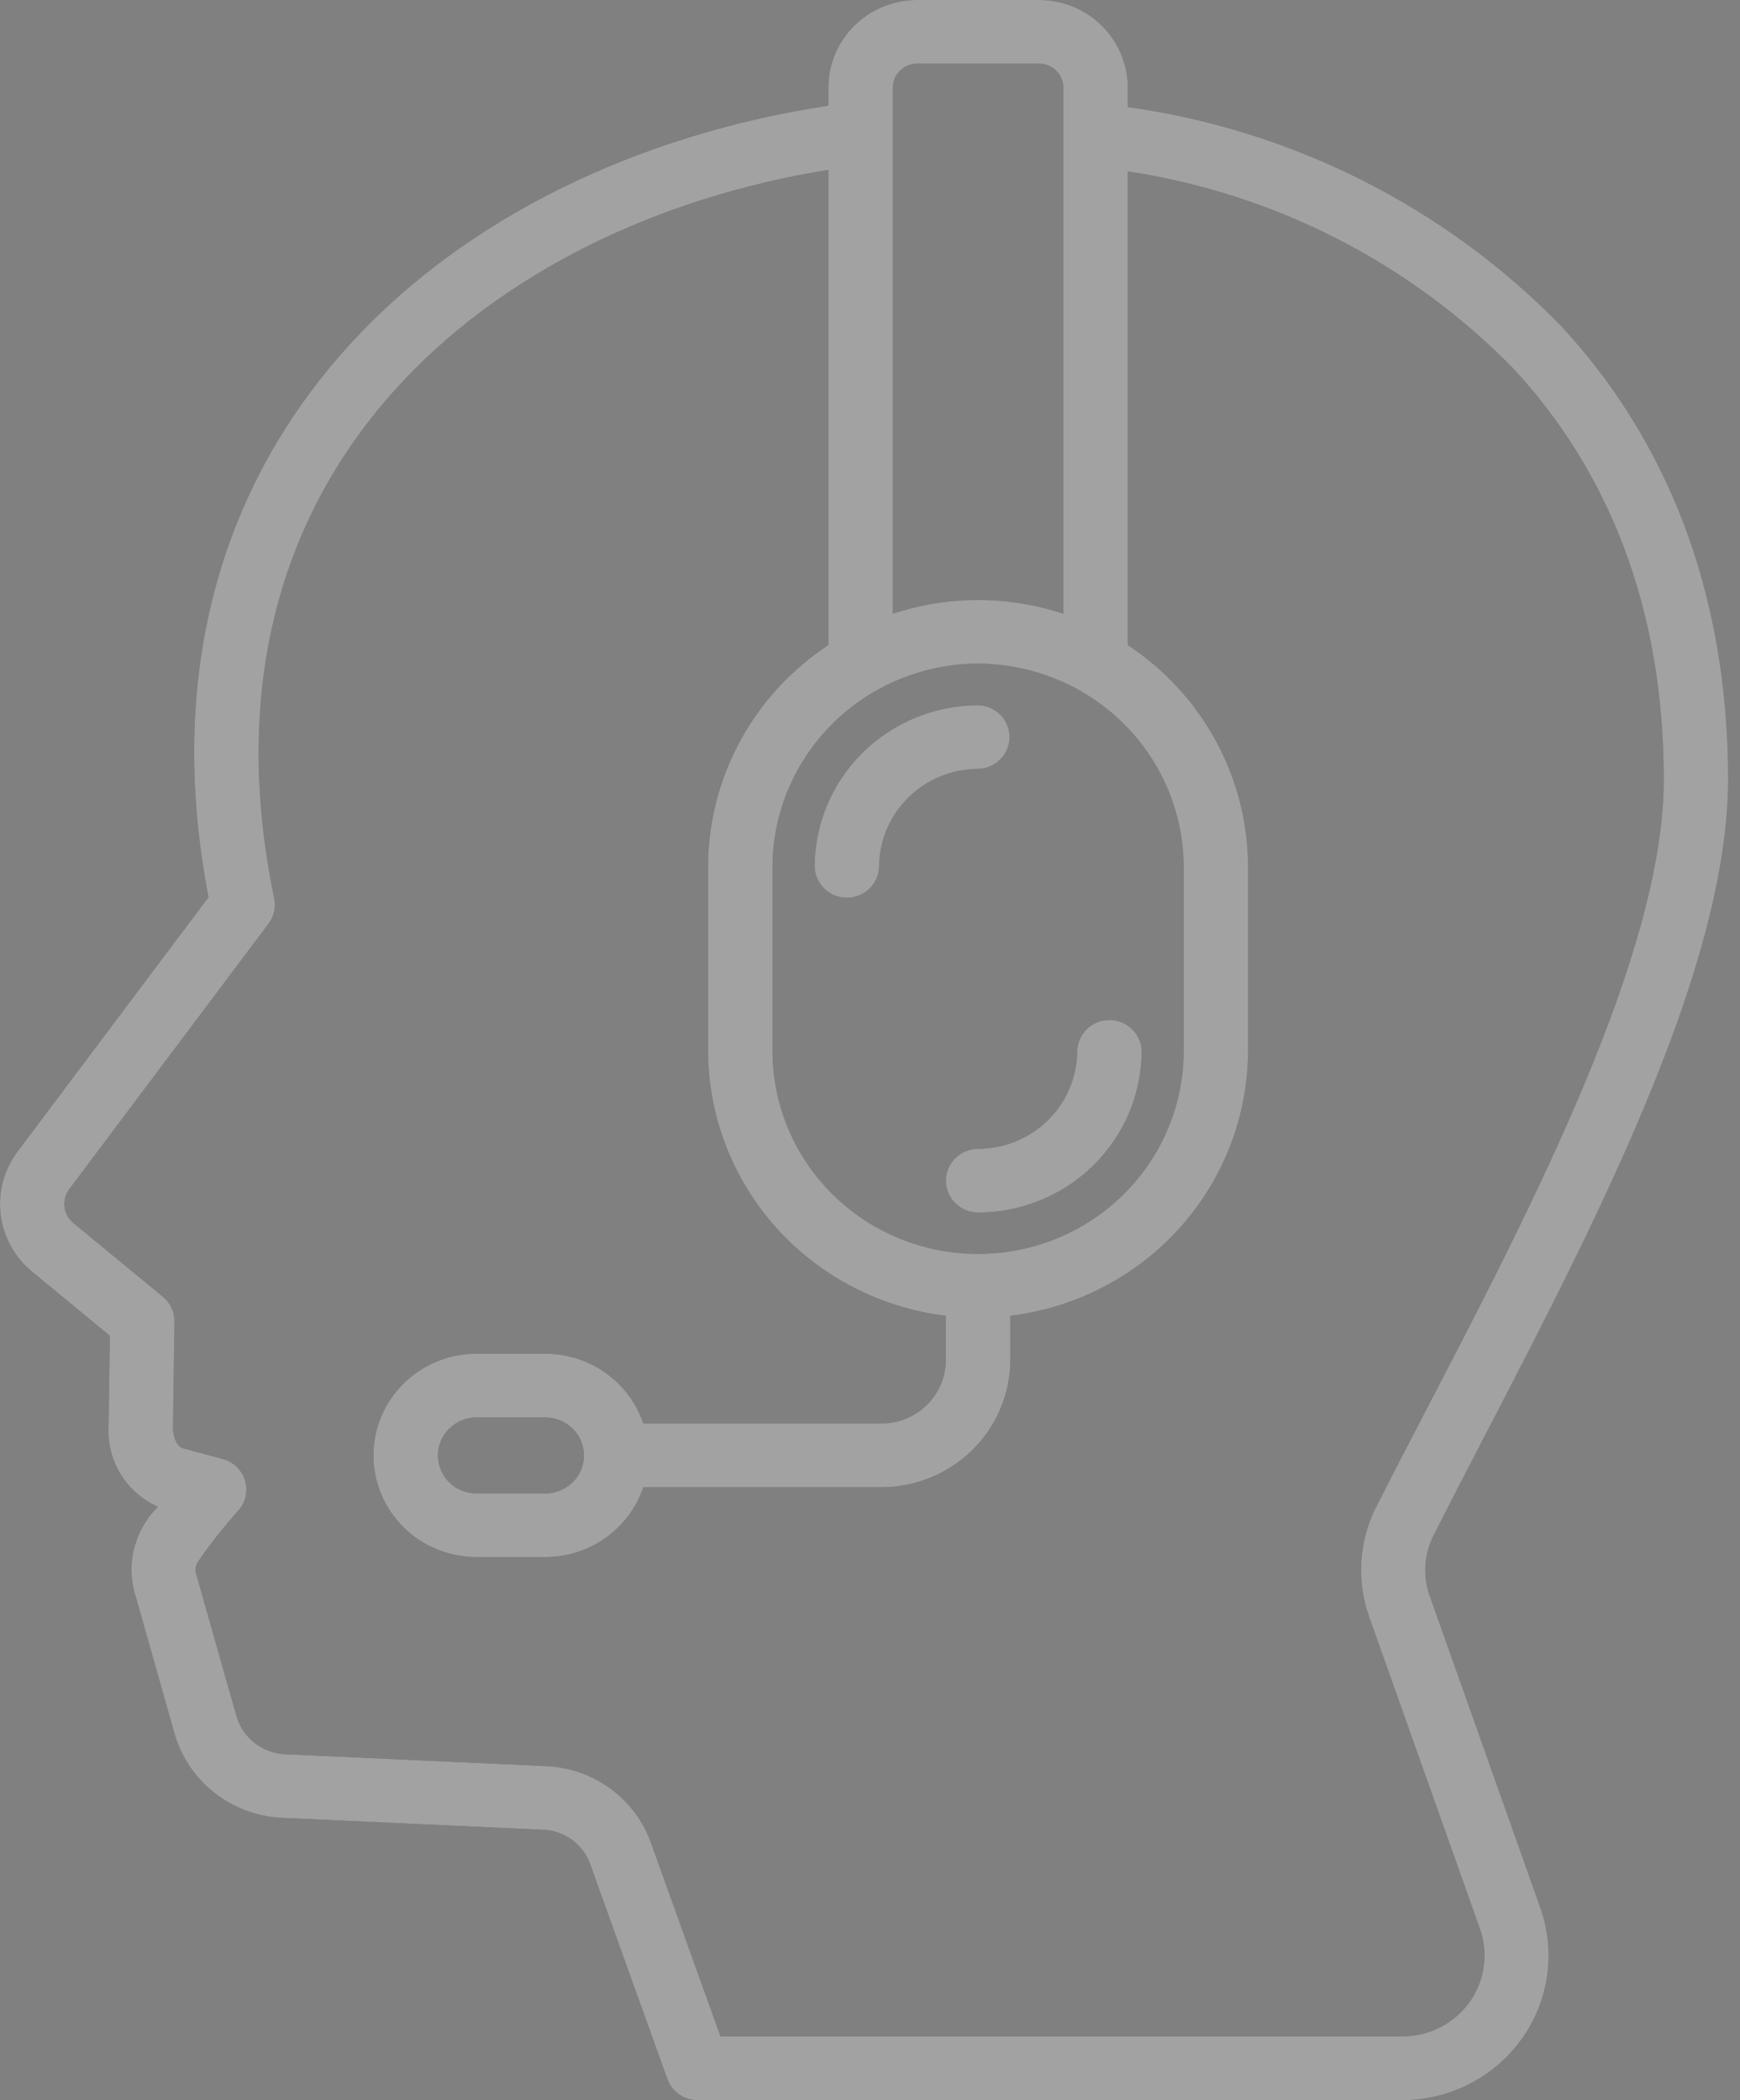
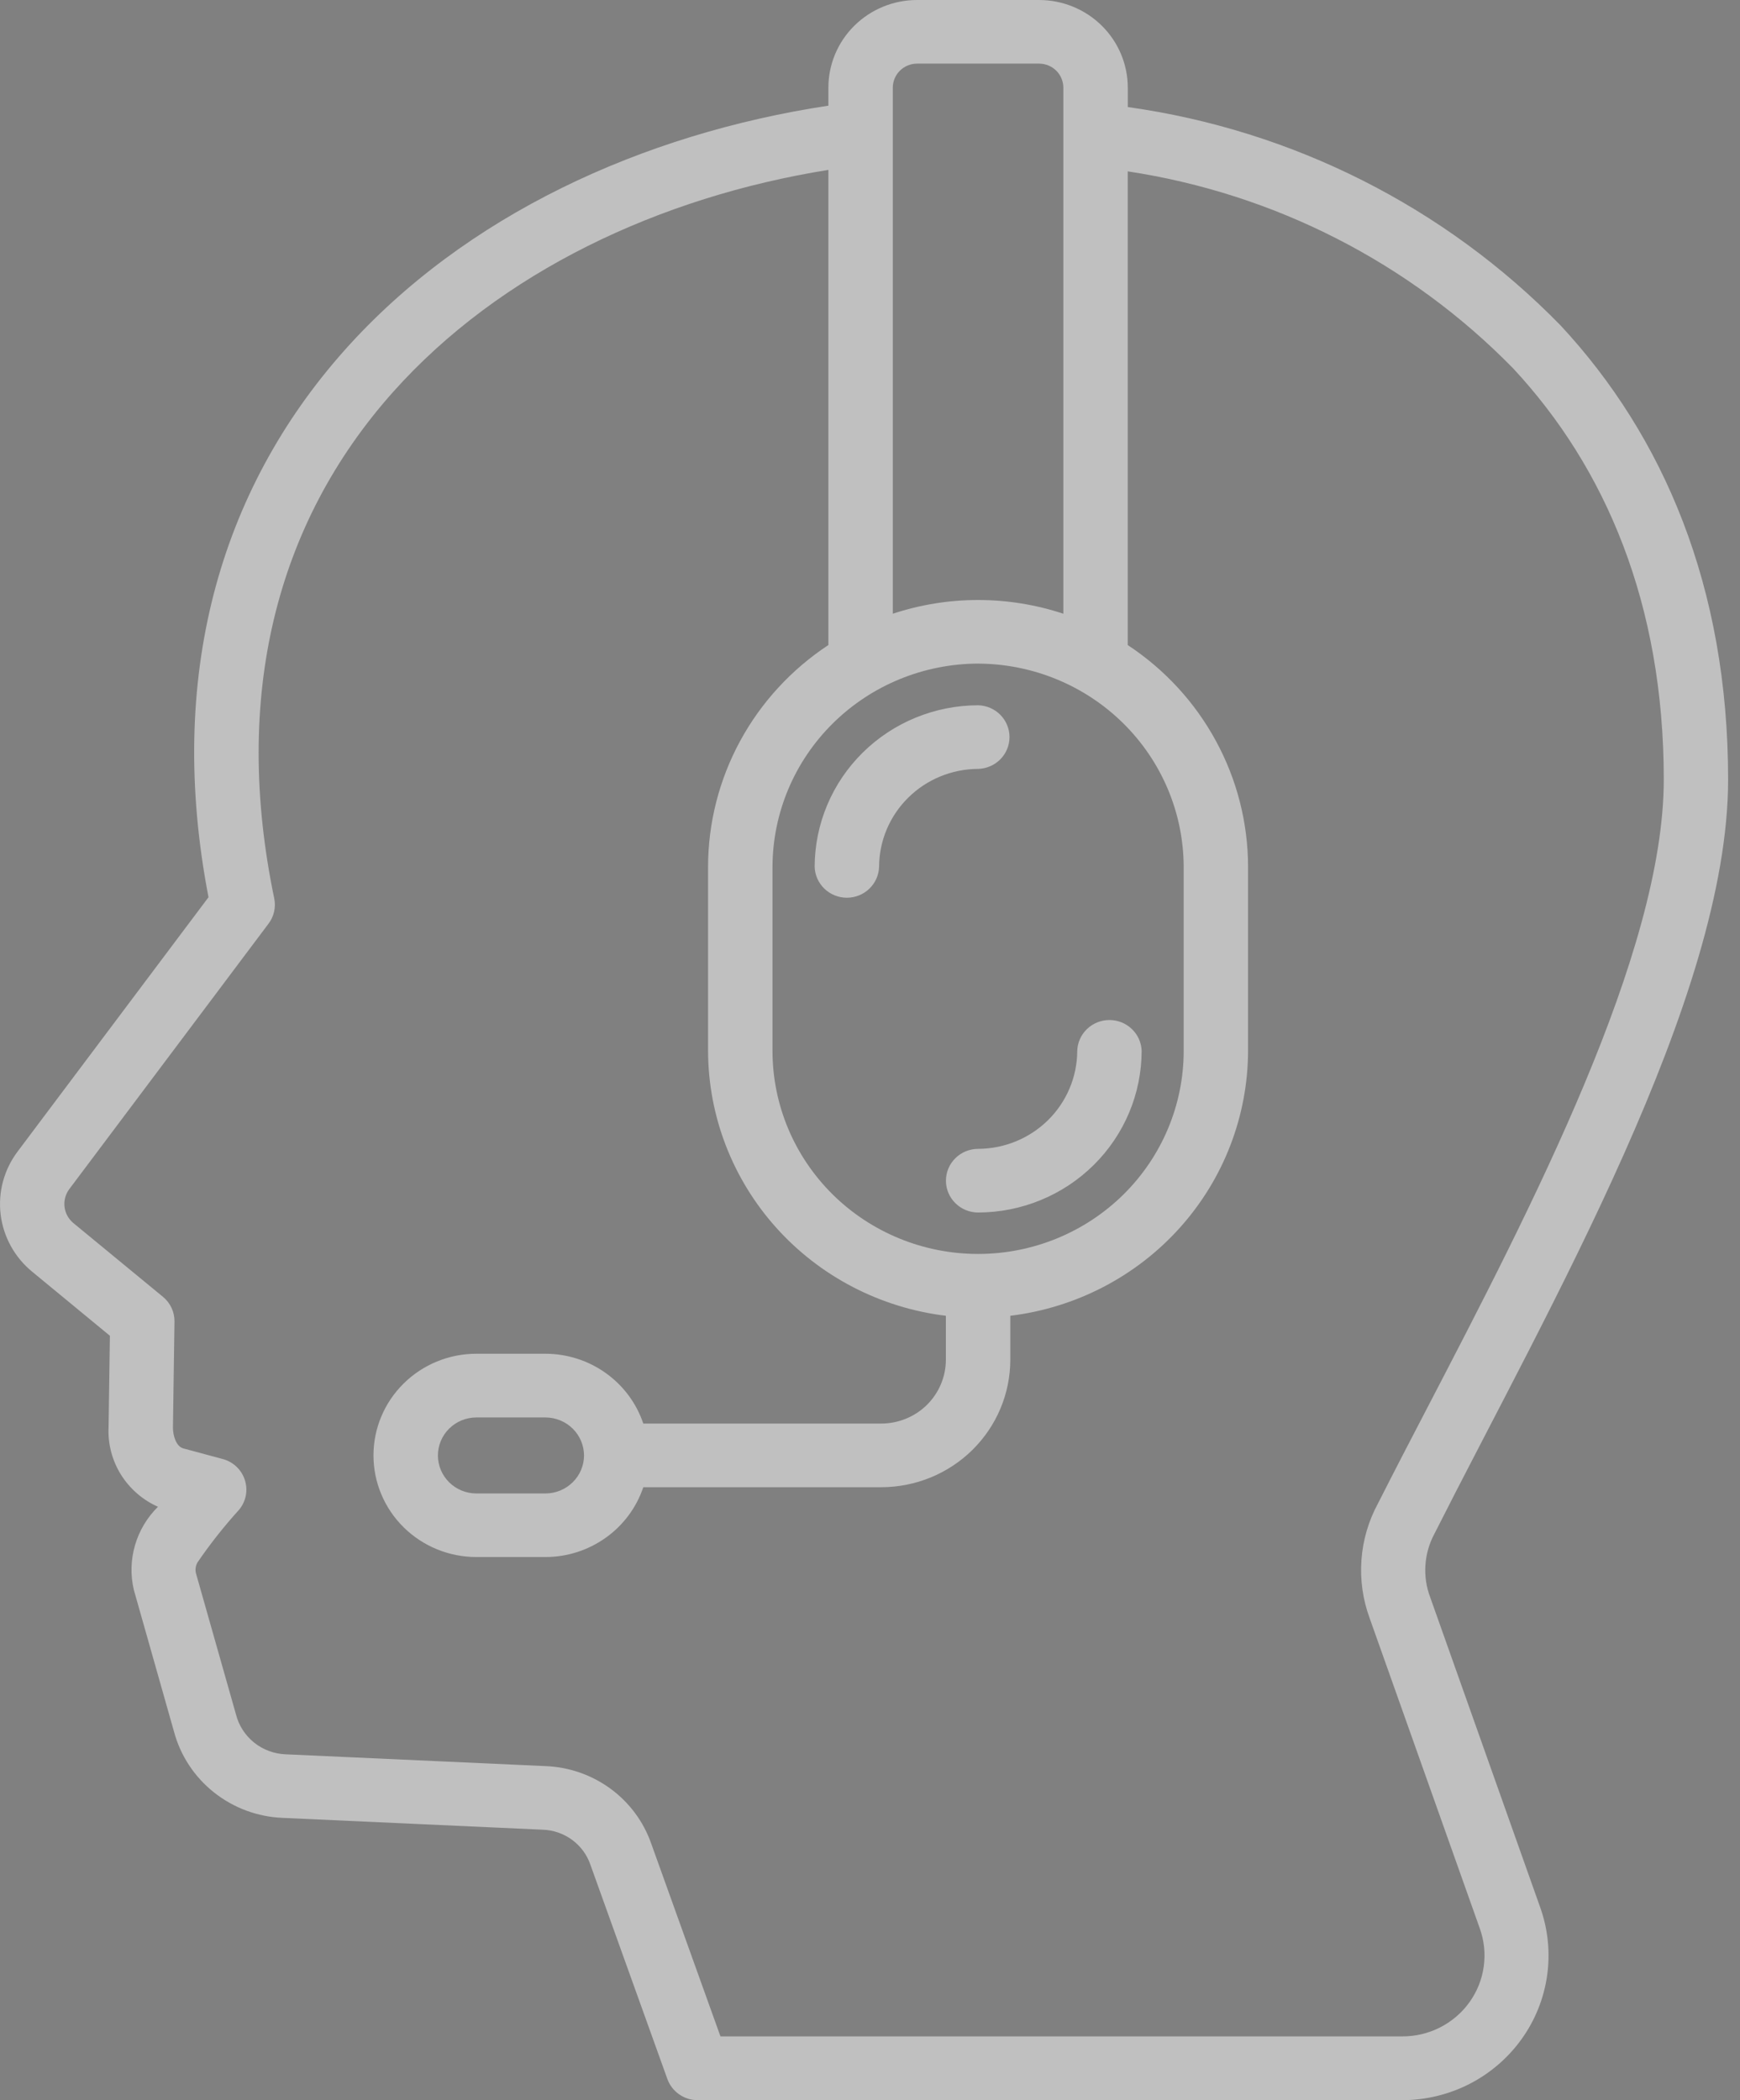
<svg xmlns="http://www.w3.org/2000/svg" width="58" height="70" viewBox="0 0 58 70" fill="none">
  <rect x="0" y="0" width="58" height="70" fill="#808080" stroke="none" />
-   <path fill-rule="evenodd" clip-rule="evenodd" d="M27.613 5.663C22.005 6.559 16.668 9.063 13.095 13.074C9.187 17.461 7.747 23.234 9.141 29.944C9.171 30.09 9.17 30.24 9.137 30.385C9.105 30.53 9.042 30.666 8.952 30.785L2.308 39.636C2.182 39.806 2.126 40.017 2.151 40.226C2.176 40.435 2.281 40.627 2.443 40.763L5.431 43.223C5.553 43.323 5.651 43.449 5.718 43.592C5.785 43.734 5.818 43.89 5.816 44.047L5.765 47.586C5.765 47.839 5.865 48.208 6.109 48.276L7.424 48.63C7.597 48.676 7.755 48.765 7.884 48.887C8.013 49.01 8.108 49.162 8.162 49.33C8.216 49.499 8.227 49.678 8.193 49.851C8.159 50.025 8.081 50.187 7.968 50.323C7.466 50.876 7.003 51.462 6.583 52.077C6.522 52.184 6.503 52.309 6.529 52.428L7.868 57.15C7.962 57.516 8.173 57.842 8.47 58.081C8.767 58.319 9.134 58.456 9.516 58.472L18.177 58.865C18.961 58.894 19.717 59.156 20.347 59.616C20.977 60.077 21.451 60.715 21.707 61.447L24.015 67.874H46.736C47.175 67.877 47.609 67.775 47.999 67.577C48.39 67.379 48.727 67.091 48.981 66.737C49.235 66.384 49.399 65.975 49.458 65.545C49.518 65.115 49.472 64.678 49.324 64.269L45.654 53.933C45.426 53.312 45.333 52.649 45.382 51.989C45.43 51.329 45.619 50.687 45.936 50.104C46.509 48.974 47.02 47.991 47.556 46.962C51.035 40.273 55.459 31.77 55.459 25.98C55.459 20.134 53.521 15.589 50.435 12.275C46.996 8.759 42.485 6.453 37.592 5.712V21.501C38.824 22.312 39.834 23.411 40.533 24.7C41.233 25.988 41.6 27.427 41.602 28.89V35.03C41.596 37.202 40.787 39.297 39.328 40.922C37.869 42.547 35.859 43.59 33.677 43.856V45.326C33.675 46.451 33.222 47.529 32.416 48.325C31.611 49.12 30.519 49.568 29.38 49.57H21.443C21.216 50.246 20.779 50.835 20.194 51.252C19.61 51.67 18.907 51.896 18.186 51.897H15.879C14.969 51.897 14.097 51.54 13.454 50.905C12.81 50.27 12.449 49.408 12.449 48.509C12.449 47.611 12.81 46.749 13.454 46.114C14.097 45.478 14.969 45.121 15.879 45.121H18.186C18.907 45.123 19.61 45.348 20.194 45.766C20.779 46.184 21.216 46.772 21.443 47.448H29.38C29.949 47.447 30.495 47.222 30.898 46.825C31.3 46.427 31.527 45.888 31.529 45.326V43.856C29.346 43.591 27.336 42.548 25.876 40.922C24.417 39.297 23.608 37.201 23.602 35.029V28.888C23.604 27.426 23.972 25.987 24.671 24.698C25.371 23.409 26.381 22.311 27.613 21.499V5.663ZM19.468 48.509C19.467 48.845 19.332 49.167 19.091 49.404C18.851 49.642 18.526 49.776 18.186 49.778H15.879C15.539 49.778 15.213 49.644 14.973 49.407C14.732 49.169 14.597 48.847 14.597 48.512C14.597 48.176 14.732 47.854 14.973 47.616C15.213 47.379 15.539 47.245 15.879 47.245H18.186C18.526 47.247 18.851 47.381 19.091 47.618C19.331 47.855 19.466 48.176 19.468 48.512V48.509ZM37.593 3.568C43.086 4.336 48.162 6.897 52.014 10.841C55.448 14.532 57.604 19.557 57.604 25.98C57.604 33.264 51.607 43.609 47.811 51.128C47.639 51.45 47.538 51.805 47.514 52.168C47.49 52.532 47.544 52.896 47.673 53.237L51.343 63.582C51.601 64.309 51.679 65.086 51.57 65.849C51.462 66.612 51.17 67.338 50.718 67.967C50.267 68.595 49.67 69.108 48.978 69.462C48.285 69.815 47.516 70 46.736 70H23.256C23.034 70 22.818 69.932 22.637 69.805C22.456 69.678 22.319 69.5 22.245 69.293L19.682 62.158C19.569 61.824 19.355 61.532 19.069 61.323C18.783 61.113 18.439 60.995 18.083 60.985L9.421 60.591C8.585 60.557 7.783 60.259 7.131 59.741C6.479 59.223 6.012 58.513 5.799 57.713L4.461 52.992C4.345 52.5 4.359 51.988 4.5 51.504C4.641 51.019 4.904 50.578 5.265 50.222C4.752 49.993 4.32 49.616 4.026 49.142C3.733 48.667 3.591 48.115 3.619 47.56L3.663 44.522L1.075 42.389C0.489 41.91 0.112 41.226 0.021 40.48C-0.069 39.733 0.134 38.981 0.589 38.379L6.95 29.905C5.542 22.599 7.303 16.371 11.484 11.675C15.488 7.181 21.406 4.462 27.613 3.522V2.916C27.614 2.143 27.926 1.402 28.479 0.856C29.032 0.309 29.783 0.001 30.565 0H34.641C35.423 0.002 36.173 0.309 36.726 0.856C37.279 1.402 37.591 2.143 37.593 2.916V3.568ZM35.445 20.456C33.6 19.846 31.605 19.846 29.76 20.456V2.916C29.762 2.706 29.847 2.504 29.998 2.355C30.148 2.207 30.352 2.122 30.565 2.121H34.641C34.854 2.122 35.057 2.207 35.208 2.355C35.358 2.504 35.443 2.706 35.445 2.916V20.456ZM29.303 28.89C29.295 29.166 29.179 29.428 28.978 29.621C28.778 29.814 28.509 29.922 28.229 29.922C27.949 29.922 27.681 29.814 27.48 29.621C27.279 29.428 27.163 29.166 27.155 28.89C27.159 27.463 27.734 26.096 28.755 25.087C29.777 24.078 31.161 23.51 32.605 23.507C32.885 23.514 33.151 23.629 33.346 23.827C33.541 24.025 33.65 24.291 33.65 24.567C33.65 24.844 33.541 25.109 33.346 25.307C33.151 25.505 32.885 25.62 32.605 25.628C31.73 25.631 30.892 25.976 30.274 26.587C29.655 27.198 29.306 28.026 29.303 28.89ZM35.908 35.03C35.915 34.754 36.032 34.492 36.232 34.299C36.433 34.106 36.702 33.998 36.981 33.998C37.261 33.998 37.53 34.106 37.73 34.299C37.931 34.492 38.047 34.754 38.055 35.03C38.052 36.457 37.476 37.824 36.455 38.833C35.434 39.842 34.05 40.411 32.605 40.414C32.32 40.414 32.047 40.302 31.846 40.103C31.644 39.904 31.531 39.635 31.531 39.353C31.531 39.072 31.644 38.802 31.846 38.603C32.047 38.404 32.32 38.292 32.605 38.292C33.48 38.289 34.318 37.944 34.937 37.333C35.555 36.722 35.904 35.895 35.908 35.03ZM32.605 22.119C34.42 22.126 36.158 22.841 37.442 24.109C38.725 25.376 39.449 27.093 39.456 28.886V35.026C39.456 36.822 38.734 38.543 37.449 39.813C36.163 41.082 34.42 41.795 32.603 41.795C30.785 41.795 29.042 41.082 27.757 39.813C26.472 38.543 25.75 36.822 25.75 35.026V28.888C25.756 27.095 26.48 25.376 27.764 24.108C29.047 22.84 30.787 22.124 32.603 22.118L32.605 22.119Z" fill="#444444" />
  <path fill-rule="evenodd" clip-rule="evenodd" d="M27.613 5.663C22.005 6.559 16.668 9.063 13.095 13.074C9.187 17.461 7.747 23.234 9.141 29.944C9.171 30.09 9.17 30.24 9.137 30.385C9.105 30.53 9.042 30.666 8.952 30.785L2.308 39.636C2.182 39.806 2.126 40.017 2.151 40.226C2.176 40.435 2.281 40.627 2.443 40.763L5.431 43.223C5.553 43.323 5.651 43.449 5.718 43.592C5.785 43.734 5.818 43.89 5.816 44.047L5.765 47.586C5.765 47.839 5.865 48.208 6.109 48.276L7.424 48.63C7.597 48.676 7.755 48.765 7.884 48.887C8.013 49.01 8.108 49.162 8.162 49.33C8.216 49.499 8.227 49.678 8.193 49.851C8.159 50.025 8.081 50.187 7.968 50.323C7.466 50.876 7.003 51.462 6.583 52.077C6.522 52.184 6.503 52.309 6.529 52.428L7.868 57.15C7.962 57.516 8.173 57.842 8.47 58.081C8.767 58.319 9.134 58.456 9.516 58.472L18.177 58.865C18.961 58.894 19.717 59.156 20.347 59.616C20.977 60.077 21.451 60.715 21.707 61.447L24.015 67.874H46.736C47.175 67.877 47.609 67.775 47.999 67.577C48.39 67.379 48.727 67.091 48.981 66.737C49.235 66.384 49.399 65.975 49.458 65.545C49.518 65.115 49.472 64.678 49.324 64.269L45.654 53.933C45.426 53.312 45.333 52.649 45.382 51.989C45.43 51.329 45.619 50.687 45.936 50.104C46.509 48.974 47.02 47.991 47.556 46.962C51.035 40.273 55.459 31.77 55.459 25.98C55.459 20.134 53.521 15.589 50.435 12.275C46.996 8.759 42.485 6.453 37.592 5.712V21.501C38.824 22.312 39.834 23.411 40.533 24.7C41.233 25.988 41.6 27.427 41.602 28.89V35.03C41.596 37.202 40.787 39.297 39.328 40.922C37.869 42.547 35.859 43.59 33.677 43.856V45.326C33.675 46.451 33.222 47.529 32.416 48.325C31.611 49.12 30.519 49.568 29.38 49.57H21.443C21.216 50.246 20.779 50.835 20.194 51.252C19.61 51.67 18.907 51.896 18.186 51.897H15.879C14.969 51.897 14.097 51.54 13.454 50.905C12.81 50.27 12.449 49.408 12.449 48.509C12.449 47.611 12.81 46.749 13.454 46.114C14.097 45.478 14.969 45.121 15.879 45.121H18.186C18.907 45.123 19.61 45.348 20.194 45.766C20.779 46.184 21.216 46.772 21.443 47.448H29.38C29.949 47.447 30.495 47.222 30.898 46.825C31.3 46.427 31.527 45.888 31.529 45.326V43.856C29.346 43.591 27.336 42.548 25.876 40.922C24.417 39.297 23.608 37.201 23.602 35.029V28.888C23.604 27.426 23.972 25.987 24.671 24.698C25.371 23.409 26.381 22.311 27.613 21.499V5.663ZM19.468 48.509C19.467 48.845 19.332 49.167 19.091 49.404C18.851 49.642 18.526 49.776 18.186 49.778H15.879C15.539 49.778 15.213 49.644 14.973 49.407C14.732 49.169 14.597 48.847 14.597 48.512C14.597 48.176 14.732 47.854 14.973 47.616C15.213 47.379 15.539 47.245 15.879 47.245H18.186C18.526 47.247 18.851 47.381 19.091 47.618C19.331 47.855 19.466 48.176 19.468 48.512V48.509ZM37.593 3.568C43.086 4.336 48.162 6.897 52.014 10.841C55.448 14.532 57.604 19.557 57.604 25.98C57.604 33.264 51.607 43.609 47.811 51.128C47.639 51.45 47.538 51.805 47.514 52.168C47.49 52.532 47.544 52.896 47.673 53.237L51.343 63.582C51.601 64.309 51.679 65.086 51.57 65.849C51.462 66.612 51.17 67.338 50.718 67.967C50.267 68.595 49.67 69.108 48.978 69.462C48.285 69.815 47.516 70 46.736 70H23.256C23.034 70 22.818 69.932 22.637 69.805C22.456 69.678 22.319 69.5 22.245 69.293L19.682 62.158C19.569 61.824 19.355 61.532 19.069 61.323C18.783 61.113 18.439 60.995 18.083 60.985L9.421 60.591C8.585 60.557 7.783 60.259 7.131 59.741C6.479 59.223 6.012 58.513 5.799 57.713L4.461 52.992C4.345 52.5 4.359 51.988 4.5 51.504C4.641 51.019 4.904 50.578 5.265 50.222C4.752 49.993 4.32 49.616 4.026 49.142C3.733 48.667 3.591 48.115 3.619 47.56L3.663 44.522L1.075 42.389C0.489 41.91 0.112 41.226 0.021 40.48C-0.069 39.733 0.134 38.981 0.589 38.379L6.95 29.905C5.542 22.599 7.303 16.371 11.484 11.675C15.488 7.181 21.406 4.462 27.613 3.522V2.916C27.614 2.143 27.926 1.402 28.479 0.856C29.032 0.309 29.783 0.001 30.565 0H34.641C35.423 0.002 36.173 0.309 36.726 0.856C37.279 1.402 37.591 2.143 37.593 2.916V3.568ZM35.445 20.456C33.6 19.846 31.605 19.846 29.76 20.456V2.916C29.762 2.706 29.847 2.504 29.998 2.355C30.148 2.207 30.352 2.122 30.565 2.121H34.641C34.854 2.122 35.057 2.207 35.208 2.355C35.358 2.504 35.443 2.706 35.445 2.916V20.456ZM29.303 28.89C29.295 29.166 29.179 29.428 28.978 29.621C28.778 29.814 28.509 29.922 28.229 29.922C27.949 29.922 27.681 29.814 27.48 29.621C27.279 29.428 27.163 29.166 27.155 28.89C27.159 27.463 27.734 26.096 28.755 25.087C29.777 24.078 31.161 23.51 32.605 23.507C32.885 23.514 33.151 23.629 33.346 23.827C33.541 24.025 33.65 24.291 33.65 24.567C33.65 24.844 33.541 25.109 33.346 25.307C33.151 25.505 32.885 25.62 32.605 25.628C31.73 25.631 30.892 25.976 30.274 26.587C29.655 27.198 29.306 28.026 29.303 28.89ZM35.908 35.03C35.915 34.754 36.032 34.492 36.232 34.299C36.433 34.106 36.702 33.998 36.981 33.998C37.261 33.998 37.53 34.106 37.73 34.299C37.931 34.492 38.047 34.754 38.055 35.03C38.052 36.457 37.476 37.824 36.455 38.833C35.434 39.842 34.05 40.411 32.605 40.414C32.32 40.414 32.047 40.302 31.846 40.103C31.644 39.904 31.531 39.635 31.531 39.353C31.531 39.072 31.644 38.802 31.846 38.603C32.047 38.404 32.32 38.292 32.605 38.292C33.48 38.289 34.318 37.944 34.937 37.333C35.555 36.722 35.904 35.895 35.908 35.03ZM32.605 22.119C34.42 22.126 36.158 22.841 37.442 24.109C38.725 25.376 39.449 27.093 39.456 28.886V35.026C39.456 36.822 38.734 38.543 37.449 39.813C36.163 41.082 34.42 41.795 32.603 41.795C30.785 41.795 29.042 41.082 27.757 39.813C26.472 38.543 25.75 36.822 25.75 35.026V28.888C25.756 27.095 26.48 25.376 27.764 24.108C29.047 22.84 30.787 22.124 32.603 22.118L32.605 22.119Z" fill="white" fill-opacity="0.5" />
</svg>